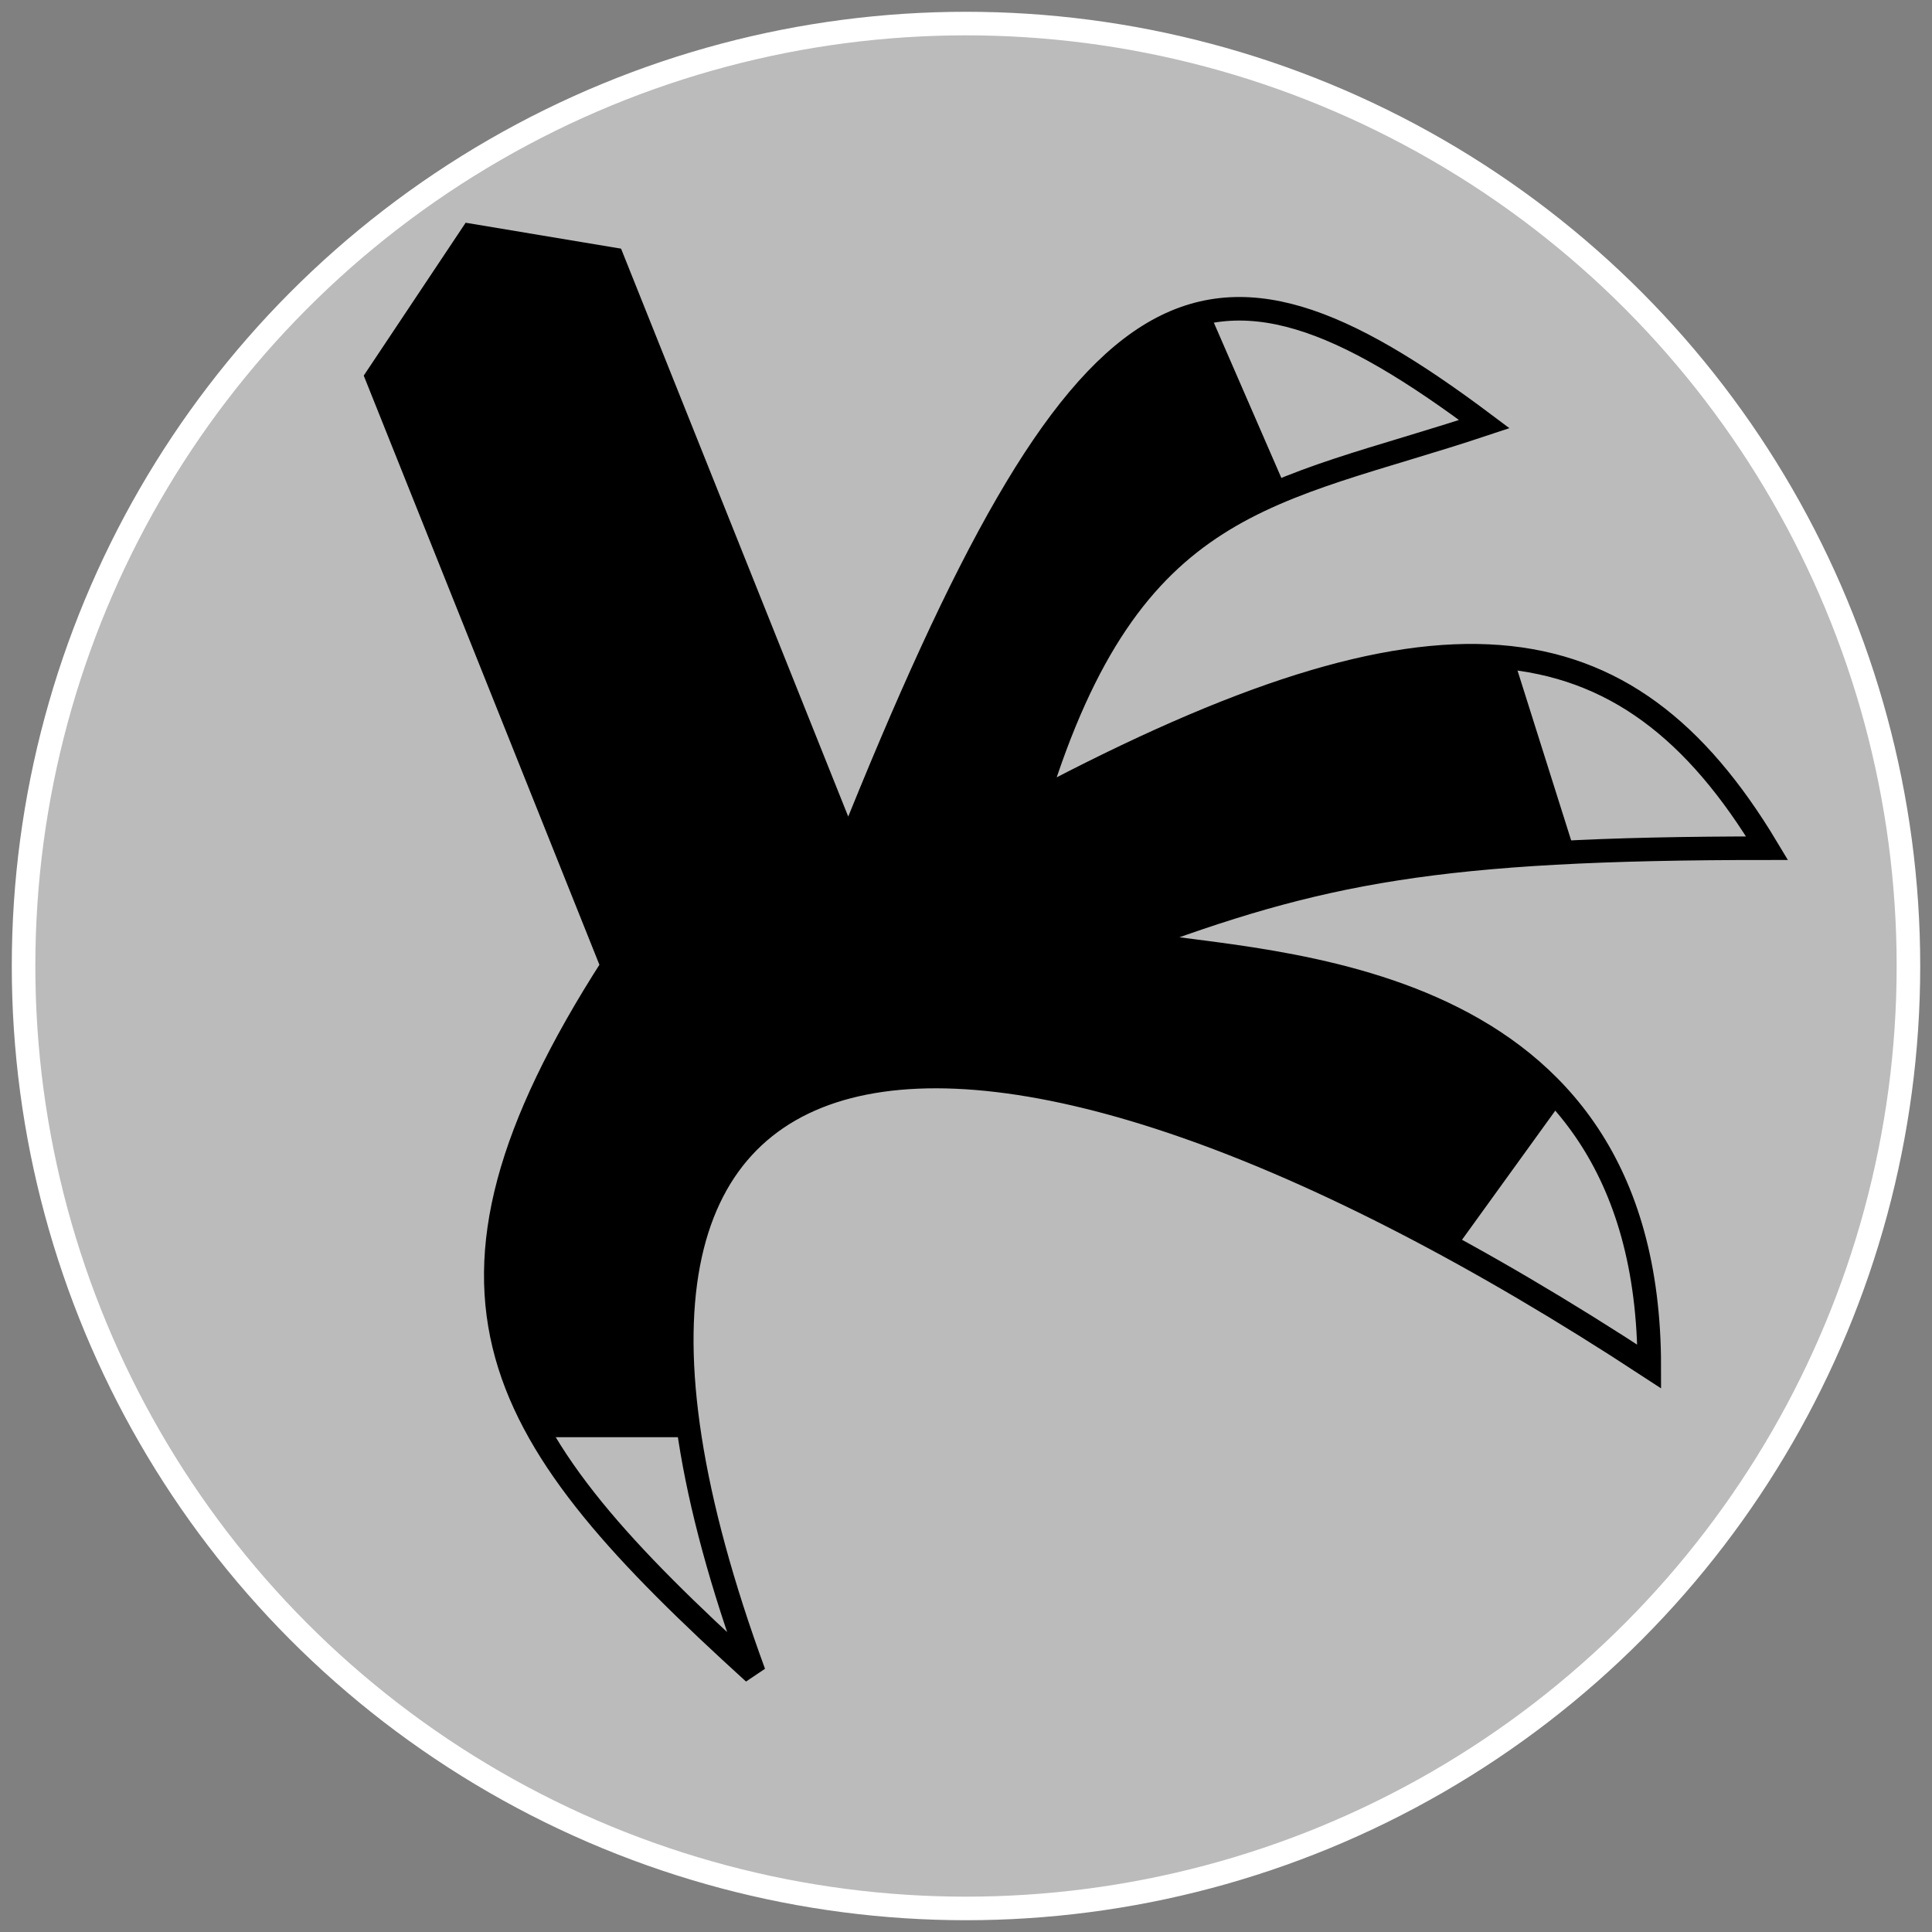
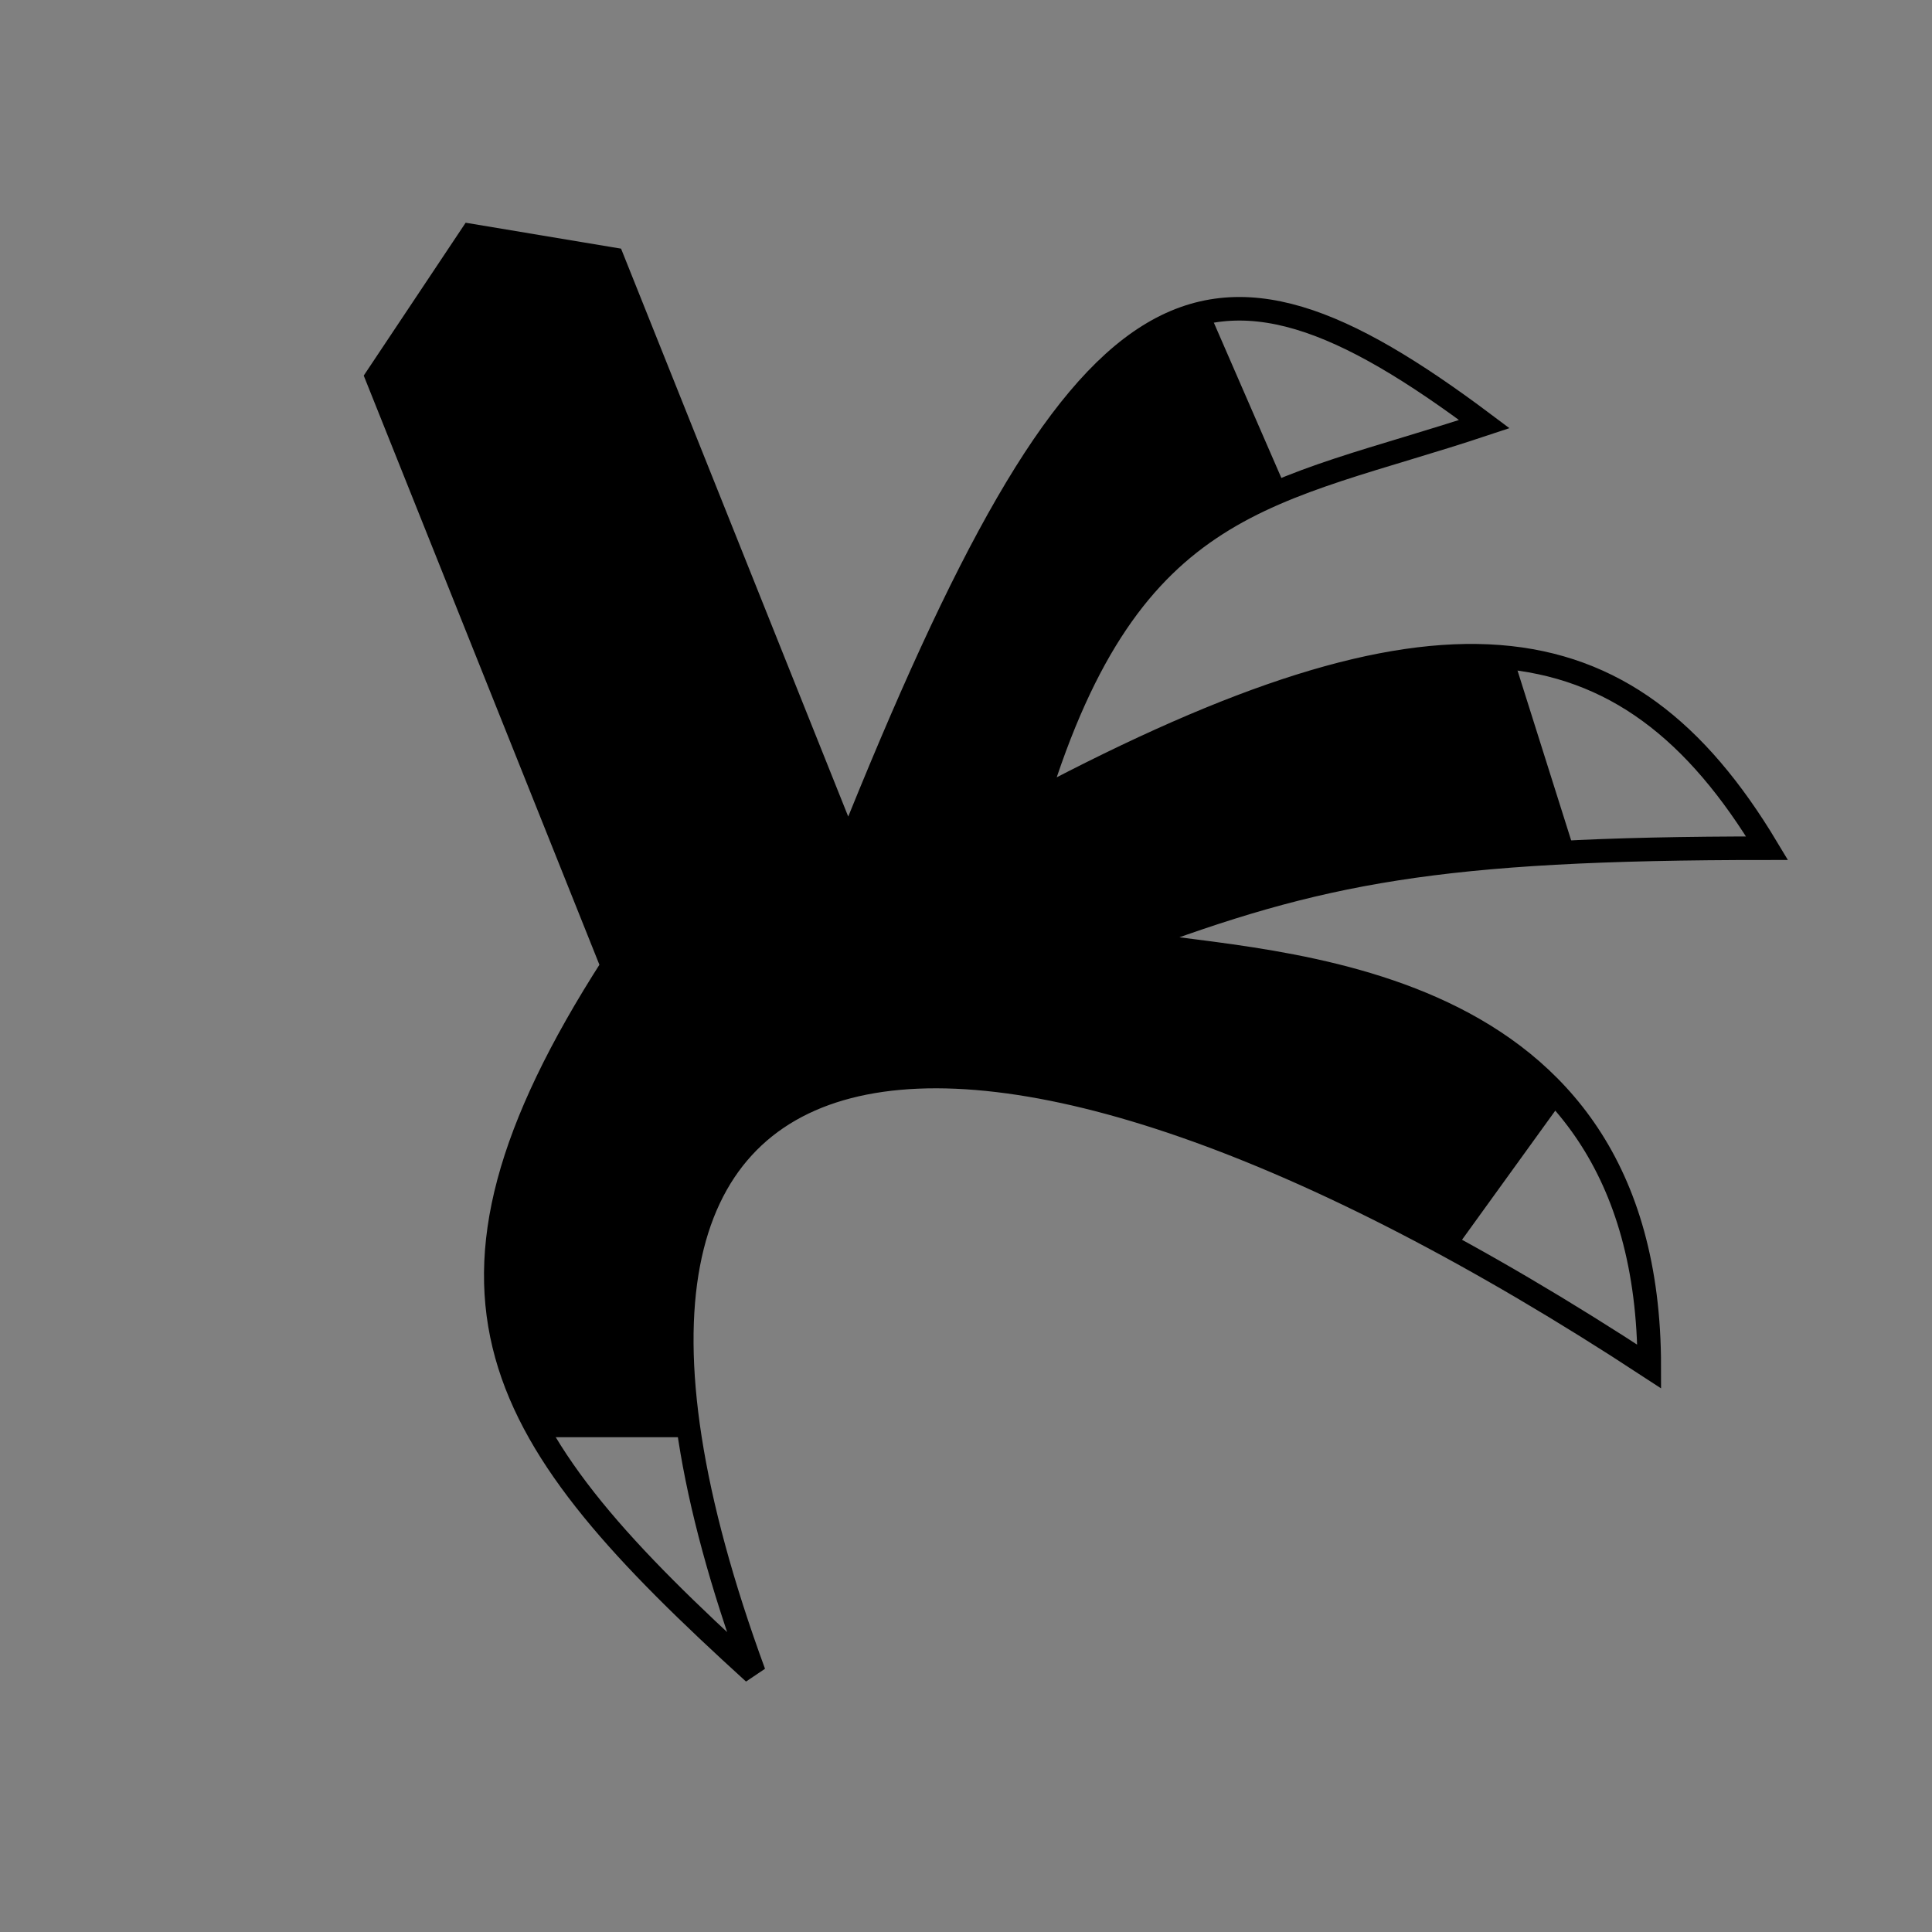
<svg xmlns="http://www.w3.org/2000/svg" viewBox="-1 -1 82 82">
  <rect x="-1" y="-1" width="82" height="82" fill="#808080" stroke="none" />
-   <circle cx="40" cy="40" r="40" fill="#BBB" stroke="white" />
  <clipPath id="talon-edge">
    <path d="M 0,0 L 0,60 L 55,60 L 68,42 L 62,23 L 55,23 L 45,0 L 0,0" />
  </clipPath>
  <path d="M 35,35     L 25,10      L 19,9      L 15,15      L 25,40      C 16,54 20,60 31,70      C 20,40 40,38 69,57      C 69,40 53,40 47,39      C 55,36 60,35 74,35      C 68,25 60,24 43,33      C 47,20 53,20 62,17      C 50,8 45,10 35,35" fill="none" stroke="black" />
  <path clip-path="url(#talon-edge)" d="M 35,35     L 25,10      L 19,9      L 15,15      L 25,40      C 16,54 20,60 31,70      C 20,40 40,38 69,57      C 69,40 53,40 47,39      C 55,36 60,35 74,35      C 68,25 60,24 43,33      C 47,20 53,20 62,17      C 50,8 45,10 35,35" fill="black" stroke="none" />
</svg>